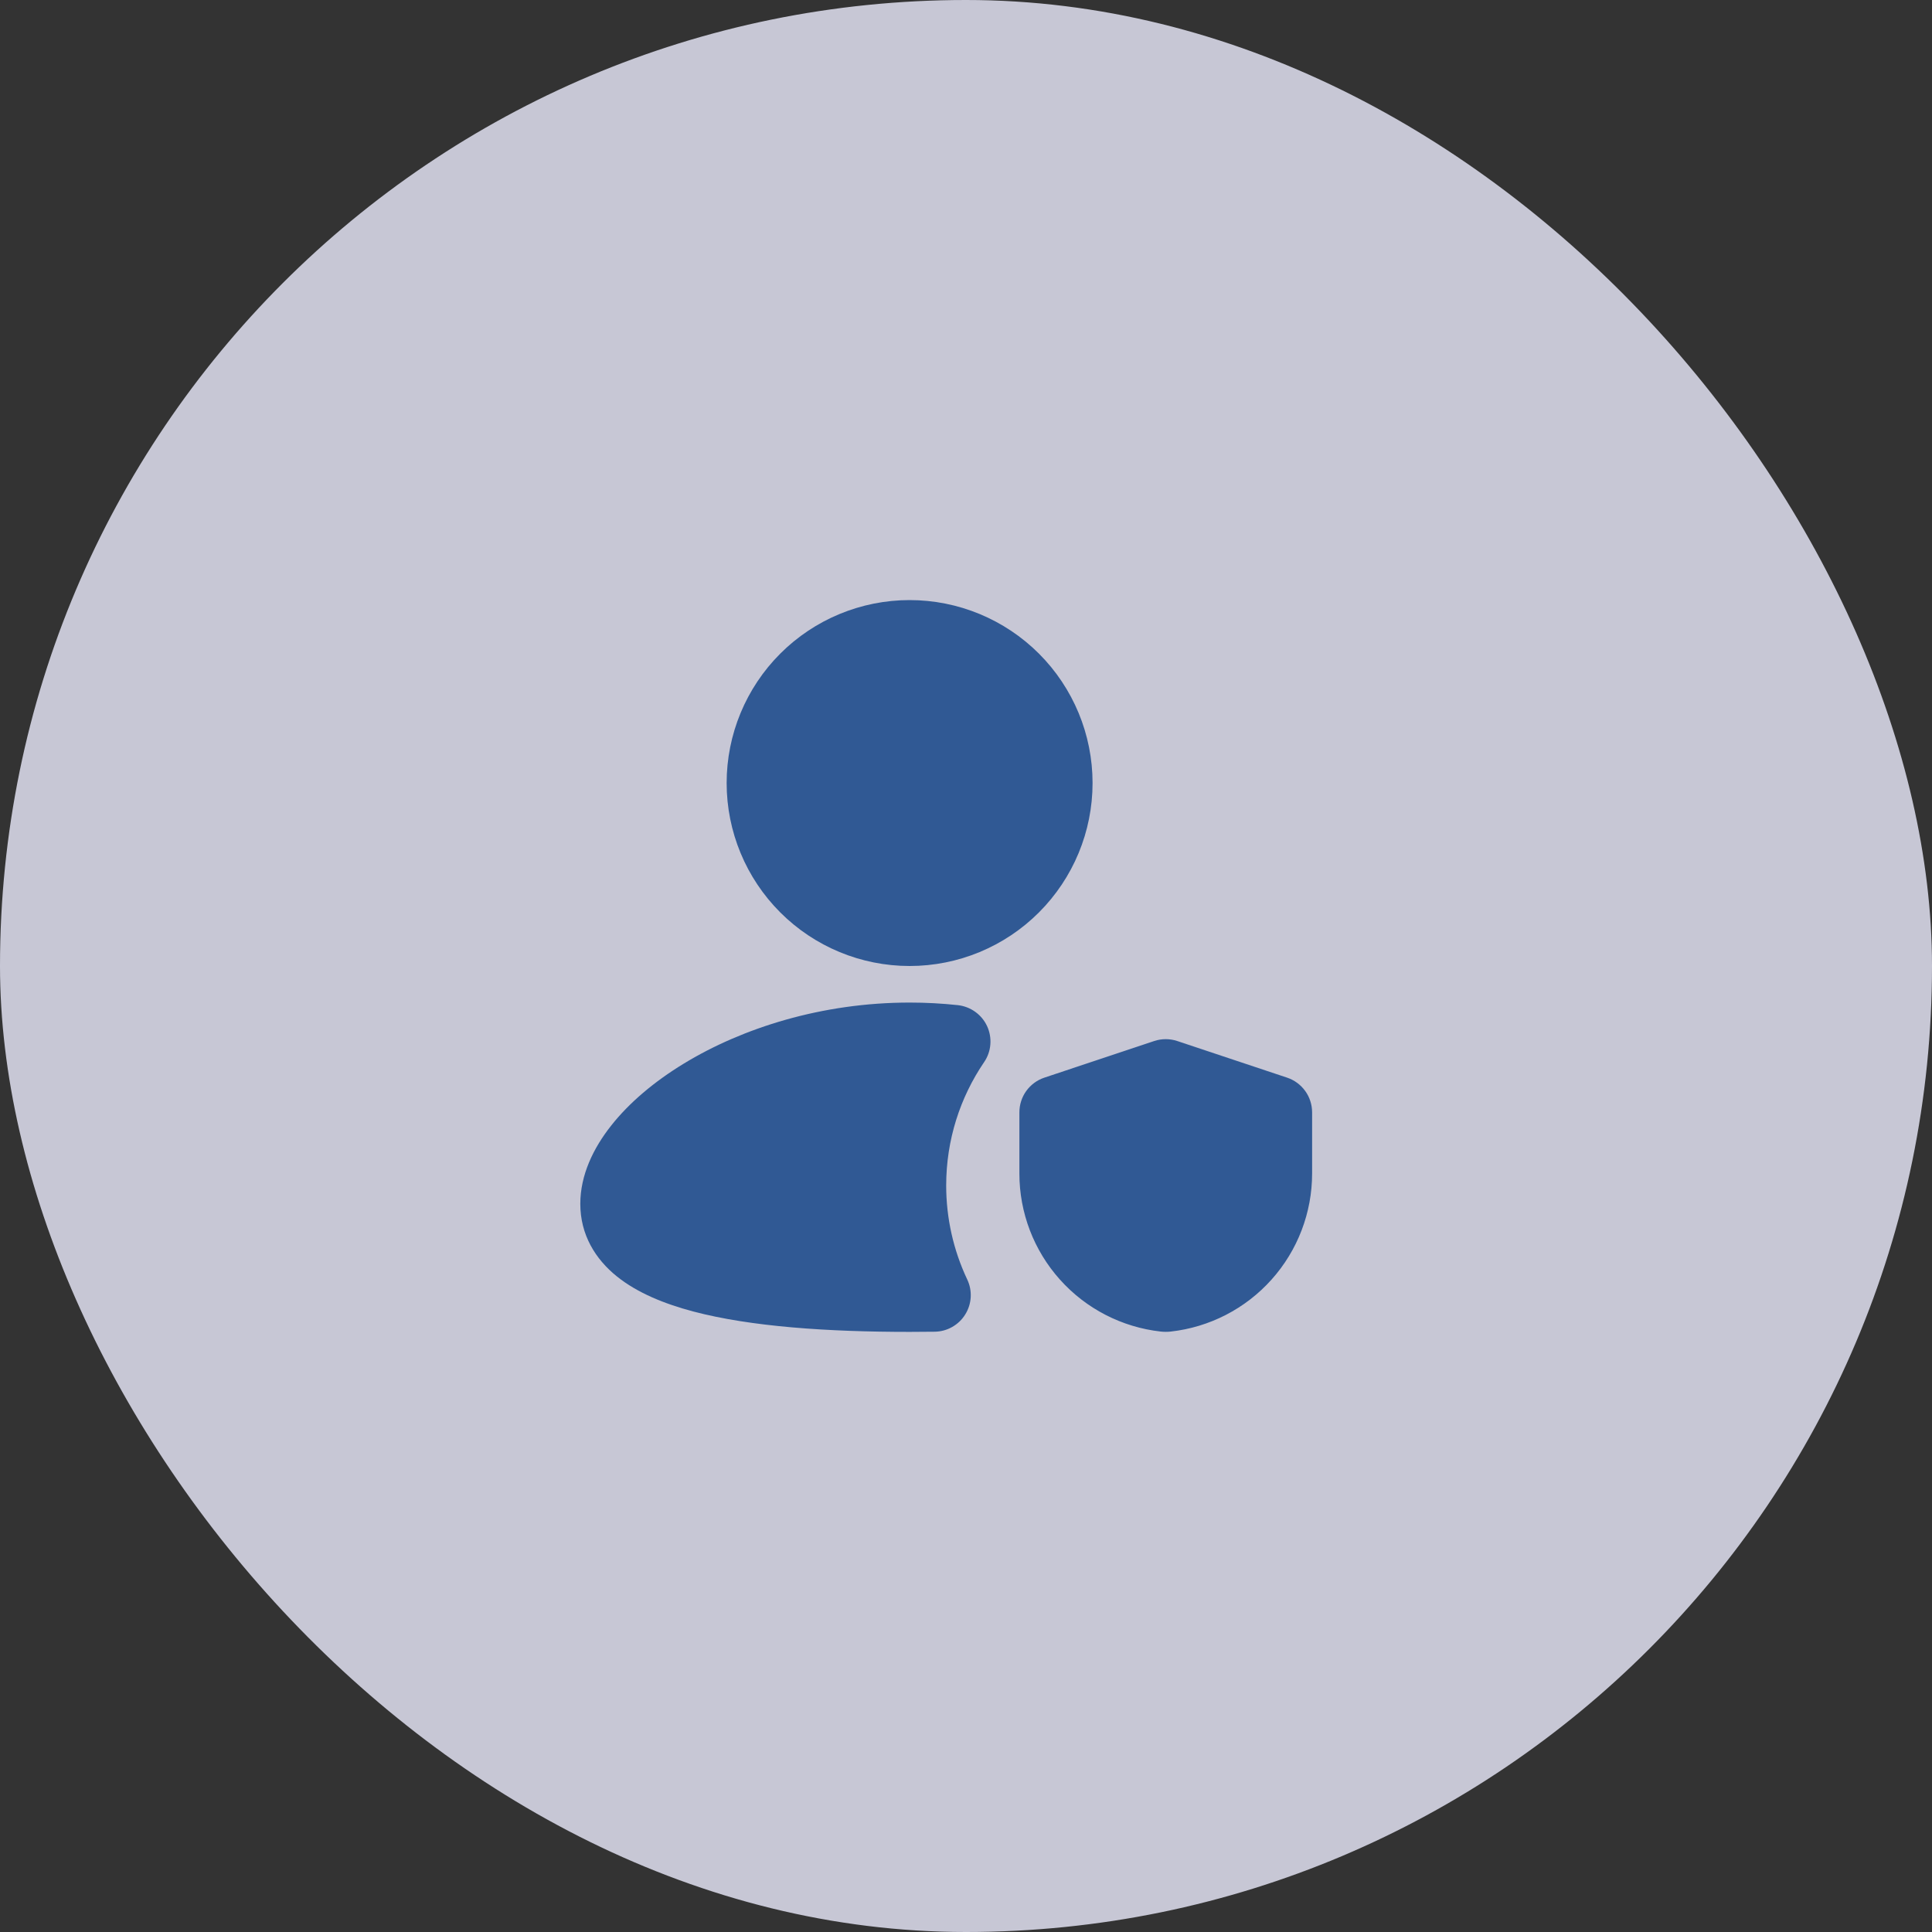
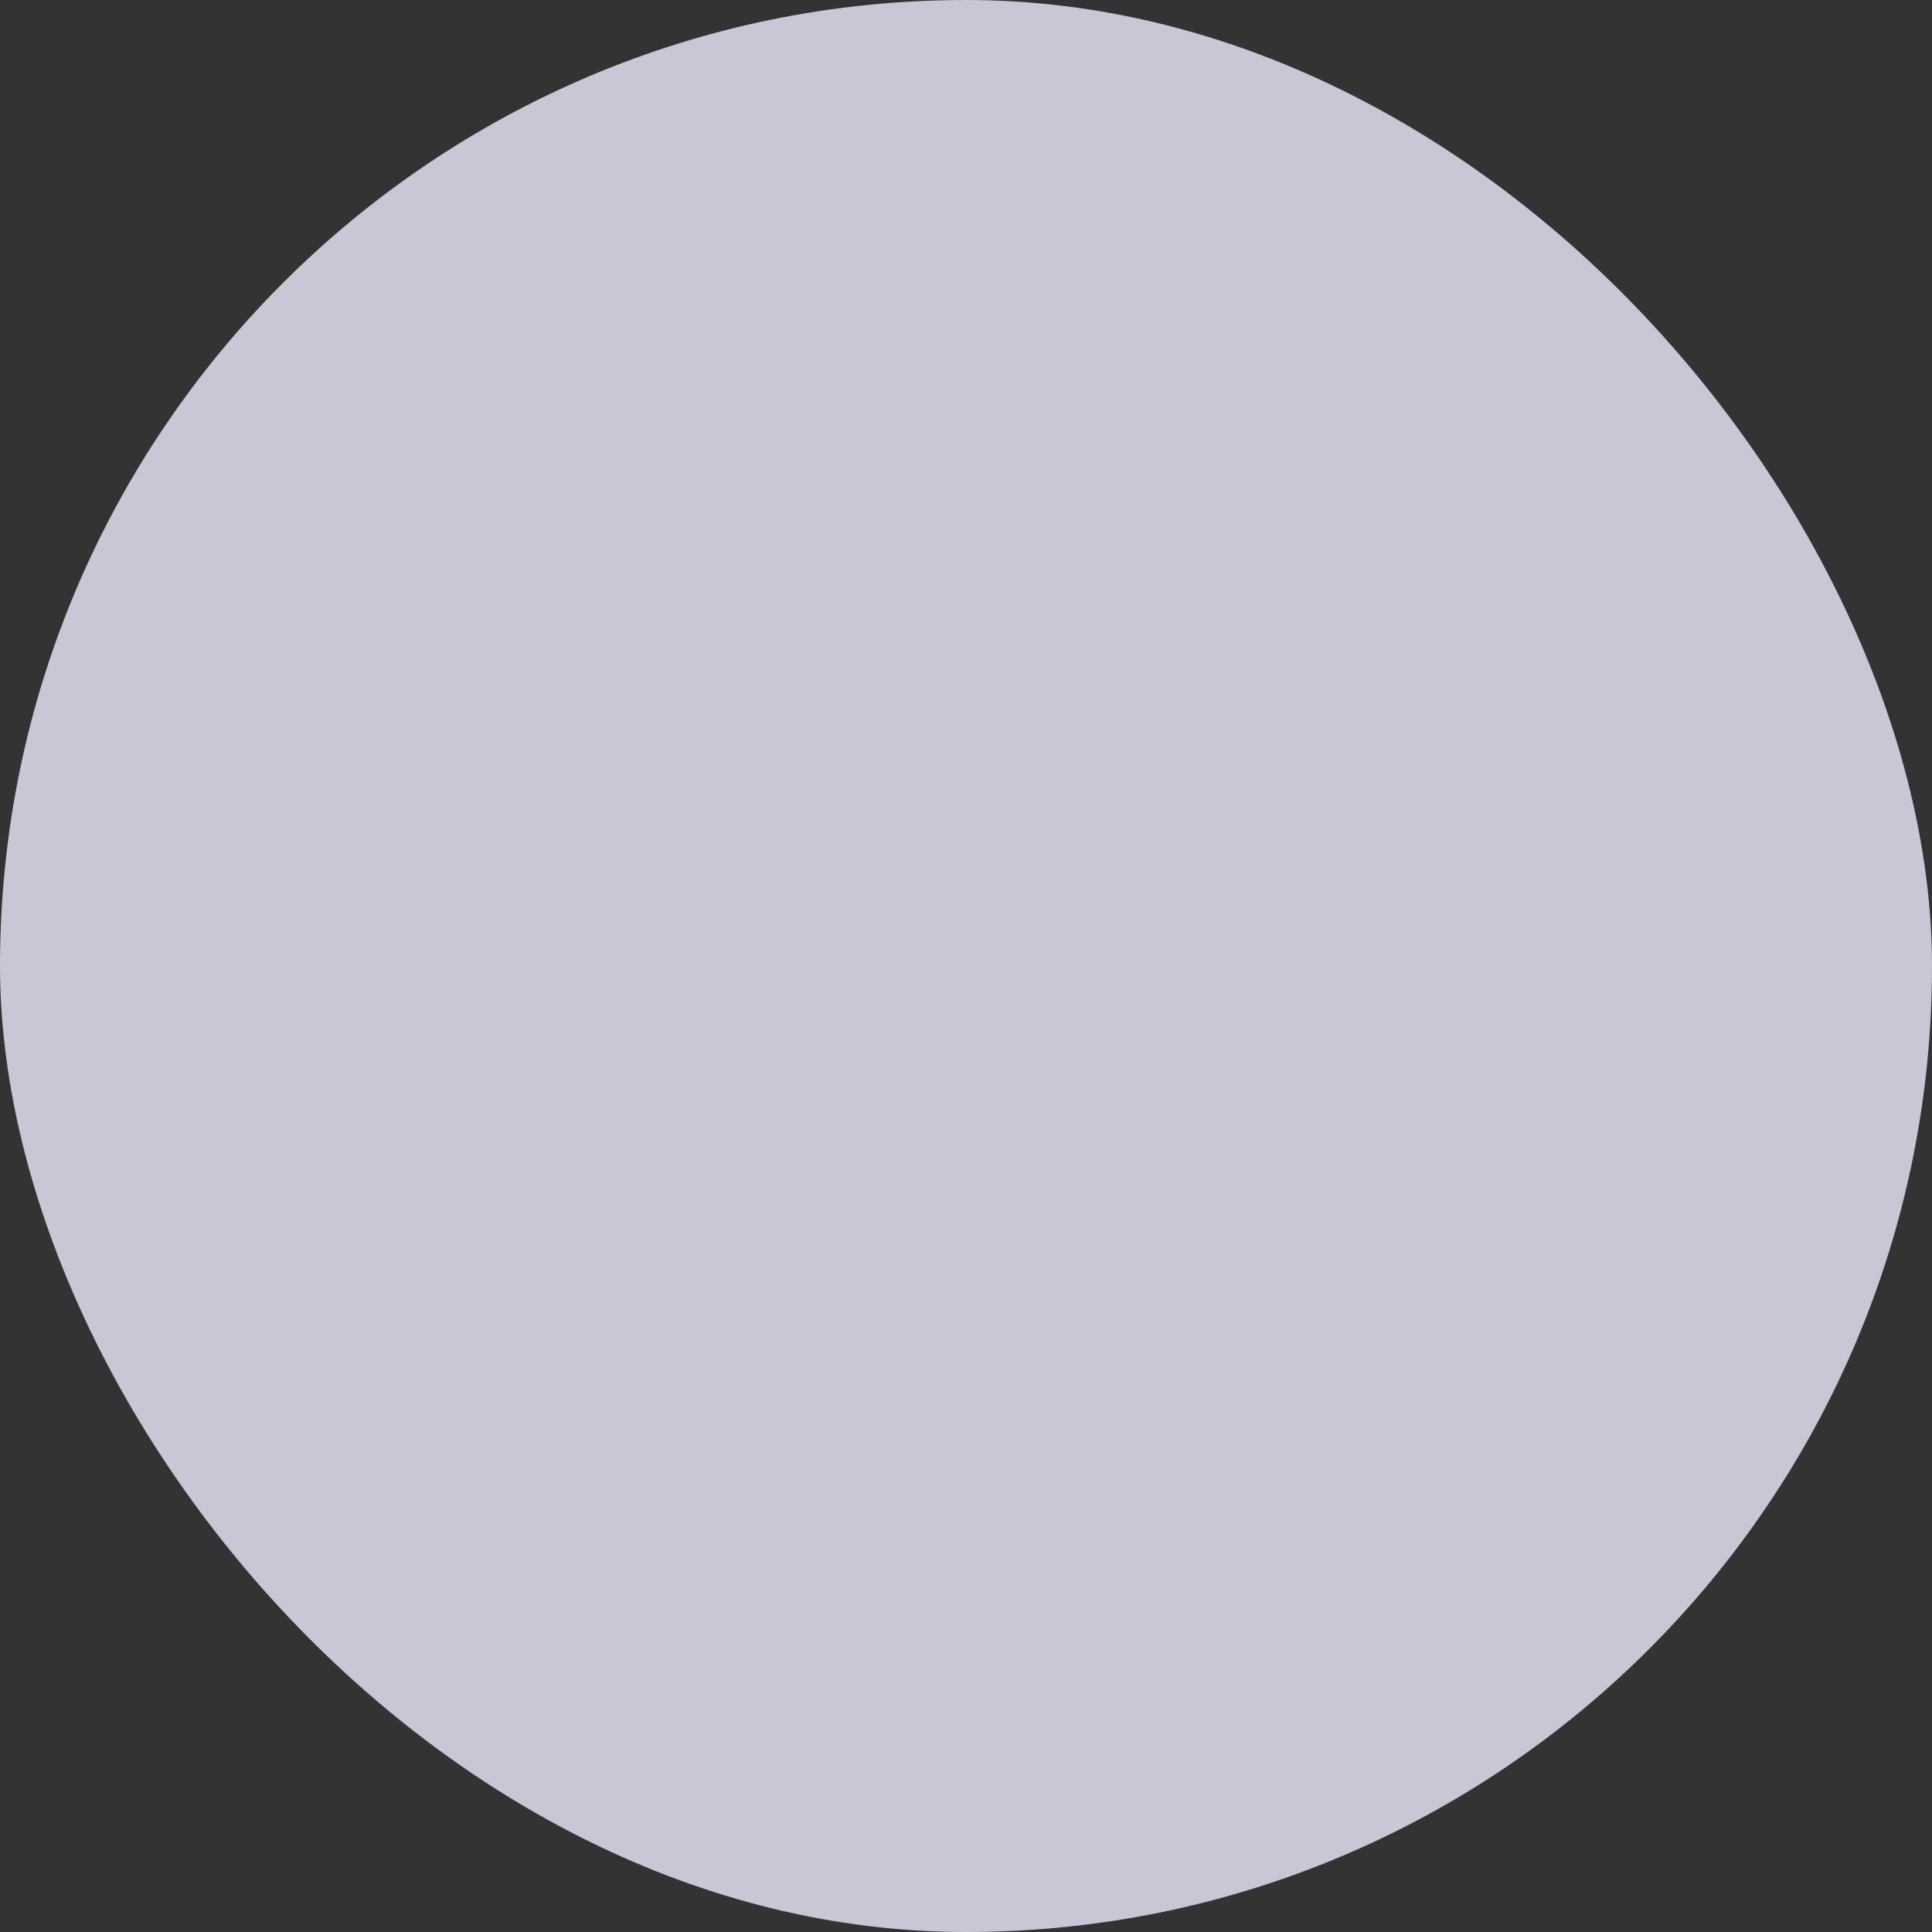
<svg xmlns="http://www.w3.org/2000/svg" width="55" height="55" viewBox="0 0 55 55" fill="none">
  <rect x="0" y="0" width="55" height="55" fill="#333333" stroke="none" />
  <g opacity="0.8">
    <rect width="55" height="55" rx="27.5" fill="#ECECFE" />
-     <path d="M25.895 17.083C24.513 17.083 23.188 17.632 22.212 18.608C21.235 19.585 20.686 20.91 20.686 22.291C20.686 23.673 21.235 24.997 22.212 25.974C23.188 26.951 24.513 27.5 25.895 27.5C27.276 27.5 28.601 26.951 29.577 25.974C30.554 24.997 31.103 23.673 31.103 22.291C31.103 20.91 30.554 19.585 29.577 18.608C28.601 17.632 27.276 17.083 25.895 17.083ZM25.895 28.541C23.4 28.541 21.129 29.264 19.459 30.283C18.626 30.791 17.913 31.391 17.399 32.043C16.892 32.683 16.52 33.451 16.52 34.27C16.52 35.151 16.948 35.844 17.564 36.339C18.148 36.808 18.917 37.118 19.735 37.335C21.379 37.77 23.573 37.916 25.895 37.916L26.608 37.911C26.782 37.909 26.954 37.863 27.105 37.777C27.258 37.691 27.386 37.569 27.478 37.42C27.57 37.273 27.624 37.104 27.634 36.929C27.644 36.755 27.61 36.581 27.535 36.424C27.14 35.588 26.936 34.674 26.936 33.75C26.936 32.446 27.335 31.237 28.016 30.236C28.118 30.087 28.179 29.915 28.193 29.736C28.208 29.556 28.176 29.376 28.101 29.213C28.025 29.049 27.909 28.909 27.762 28.804C27.616 28.699 27.445 28.634 27.266 28.614C26.818 28.566 26.36 28.541 25.895 28.541ZM33.515 29.636C33.302 29.565 33.071 29.565 32.857 29.636L29.732 30.678C29.524 30.747 29.344 30.88 29.216 31.057C29.088 31.234 29.02 31.448 29.02 31.666V33.407C29.019 34.521 29.43 35.596 30.173 36.426C30.916 37.257 31.939 37.784 33.047 37.907C33.14 37.917 33.233 37.917 33.326 37.907C34.433 37.784 35.456 37.257 36.199 36.426C36.942 35.596 37.353 34.521 37.353 33.407V31.666C37.353 31.448 37.284 31.234 37.156 31.057C37.028 30.88 36.848 30.747 36.64 30.678L33.515 29.636Z" fill="#3063AC" />
  </g>
</svg>